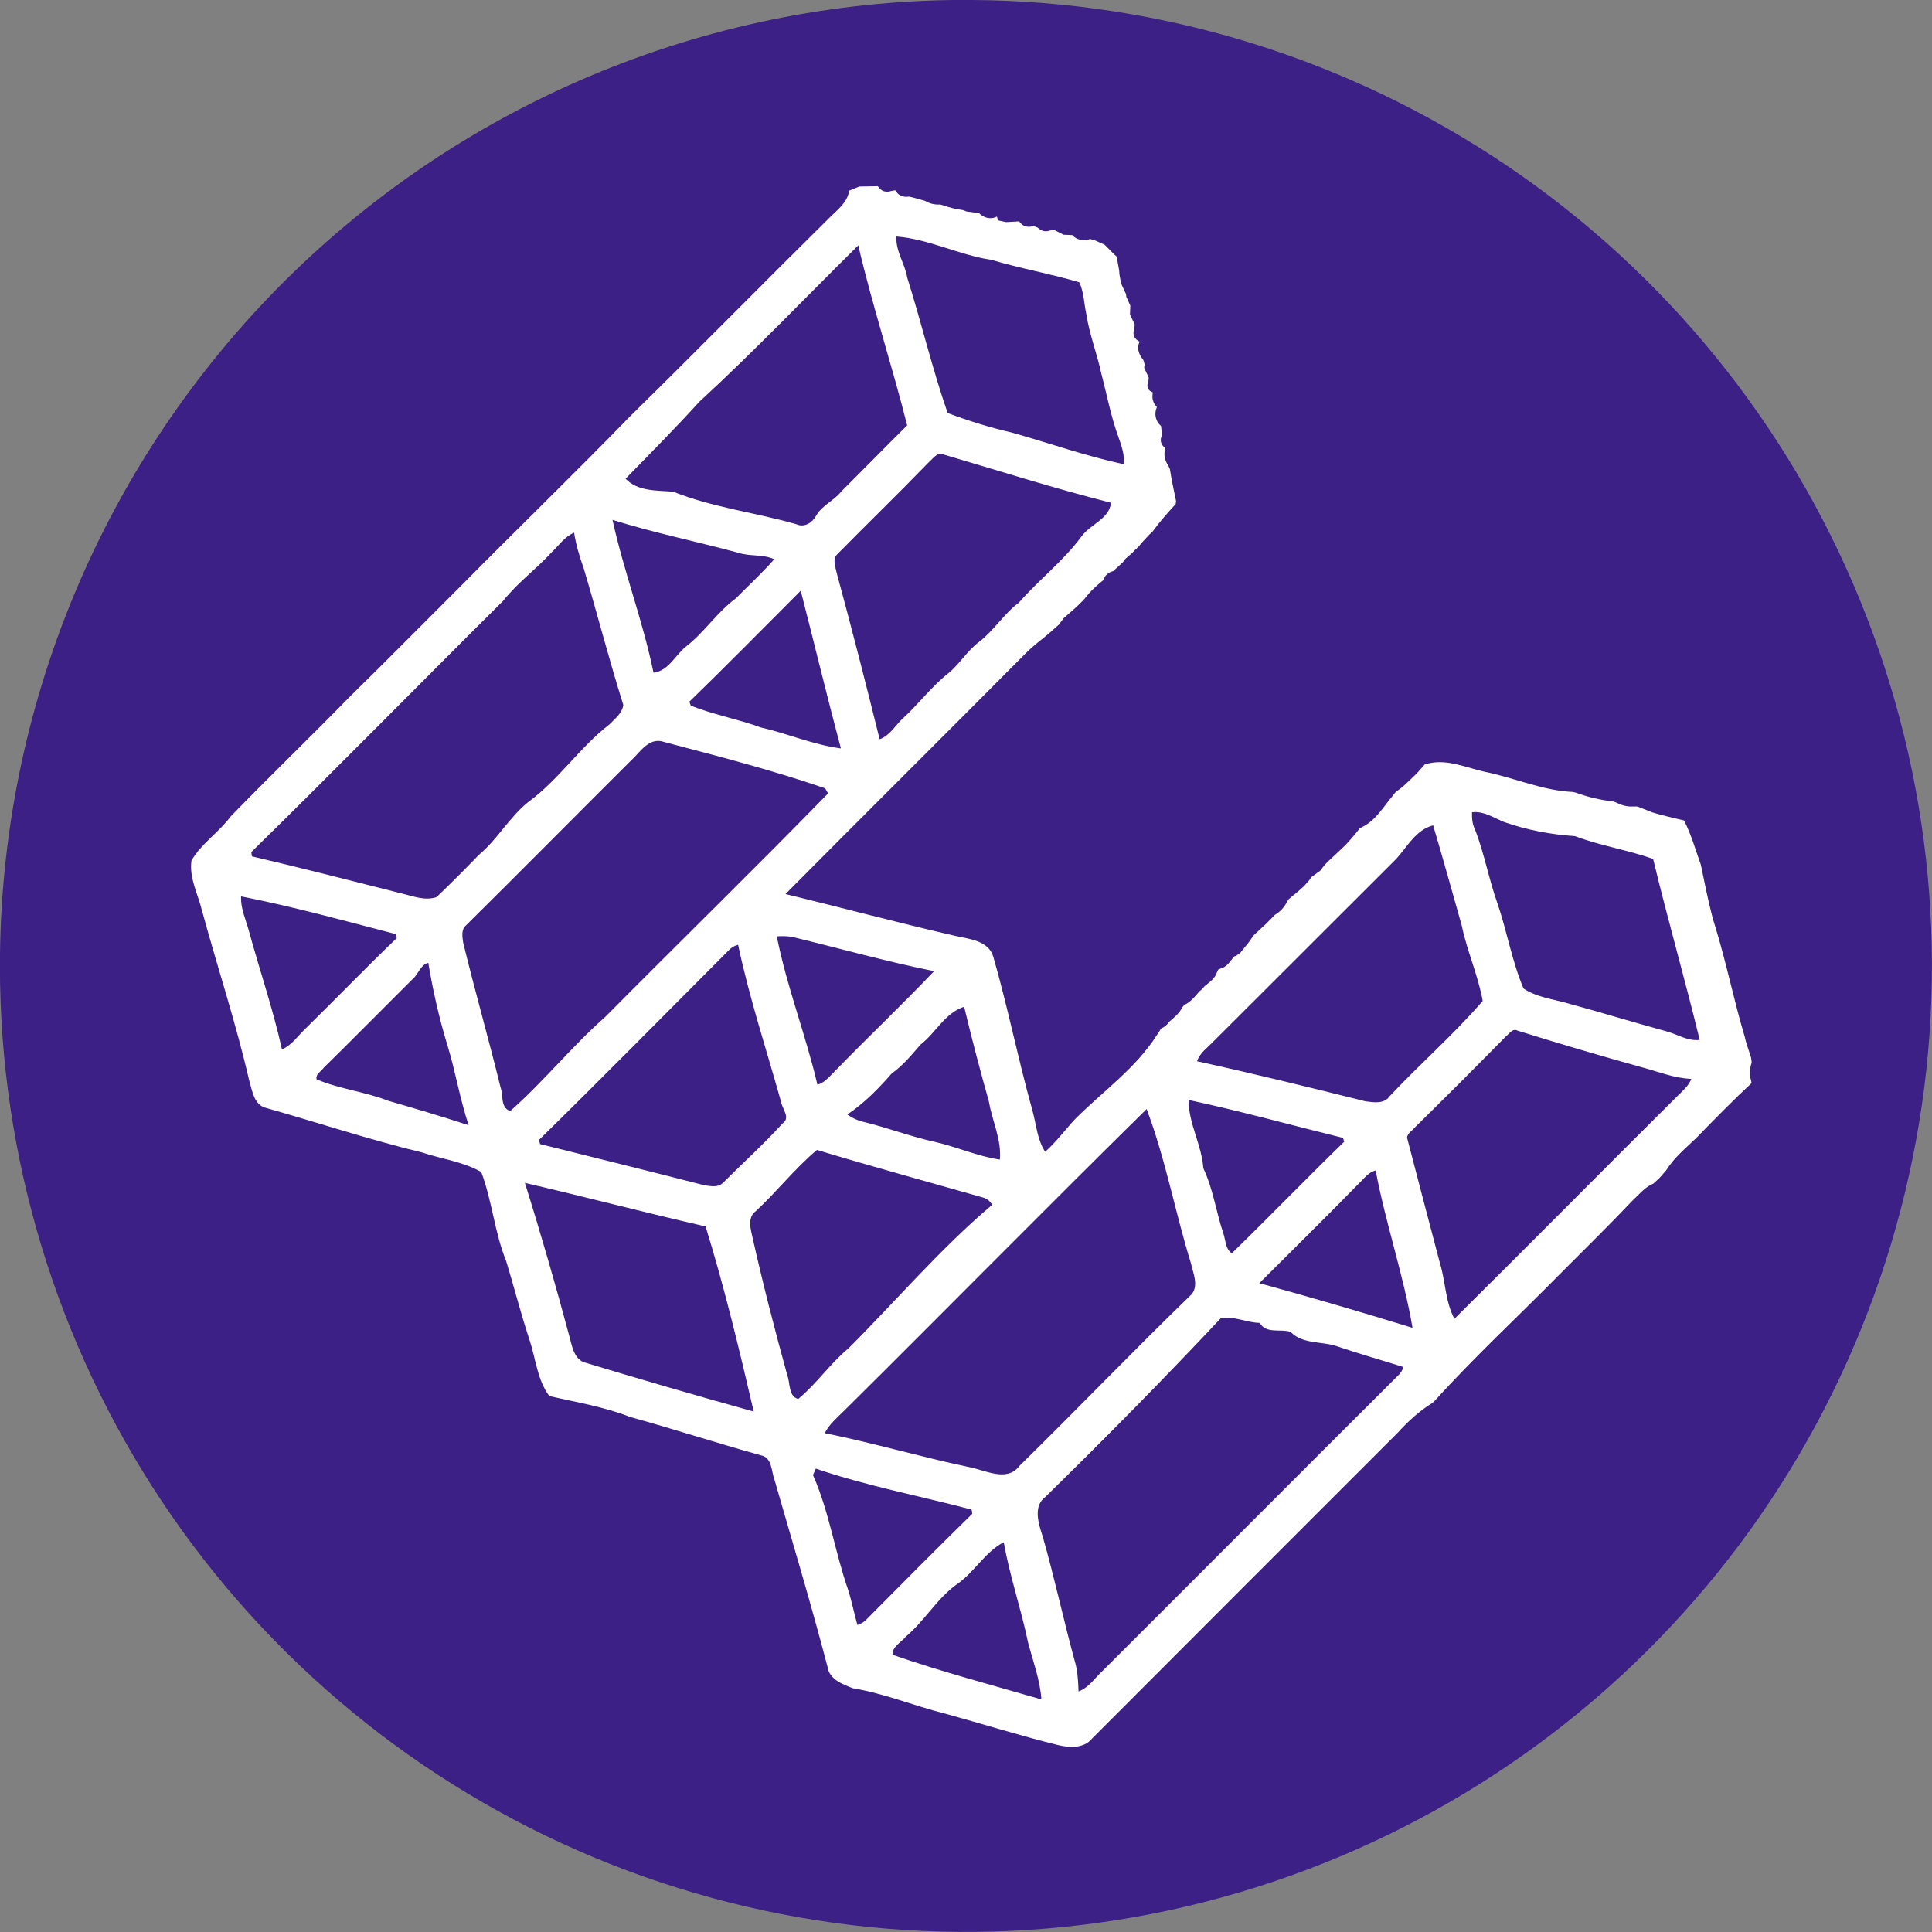
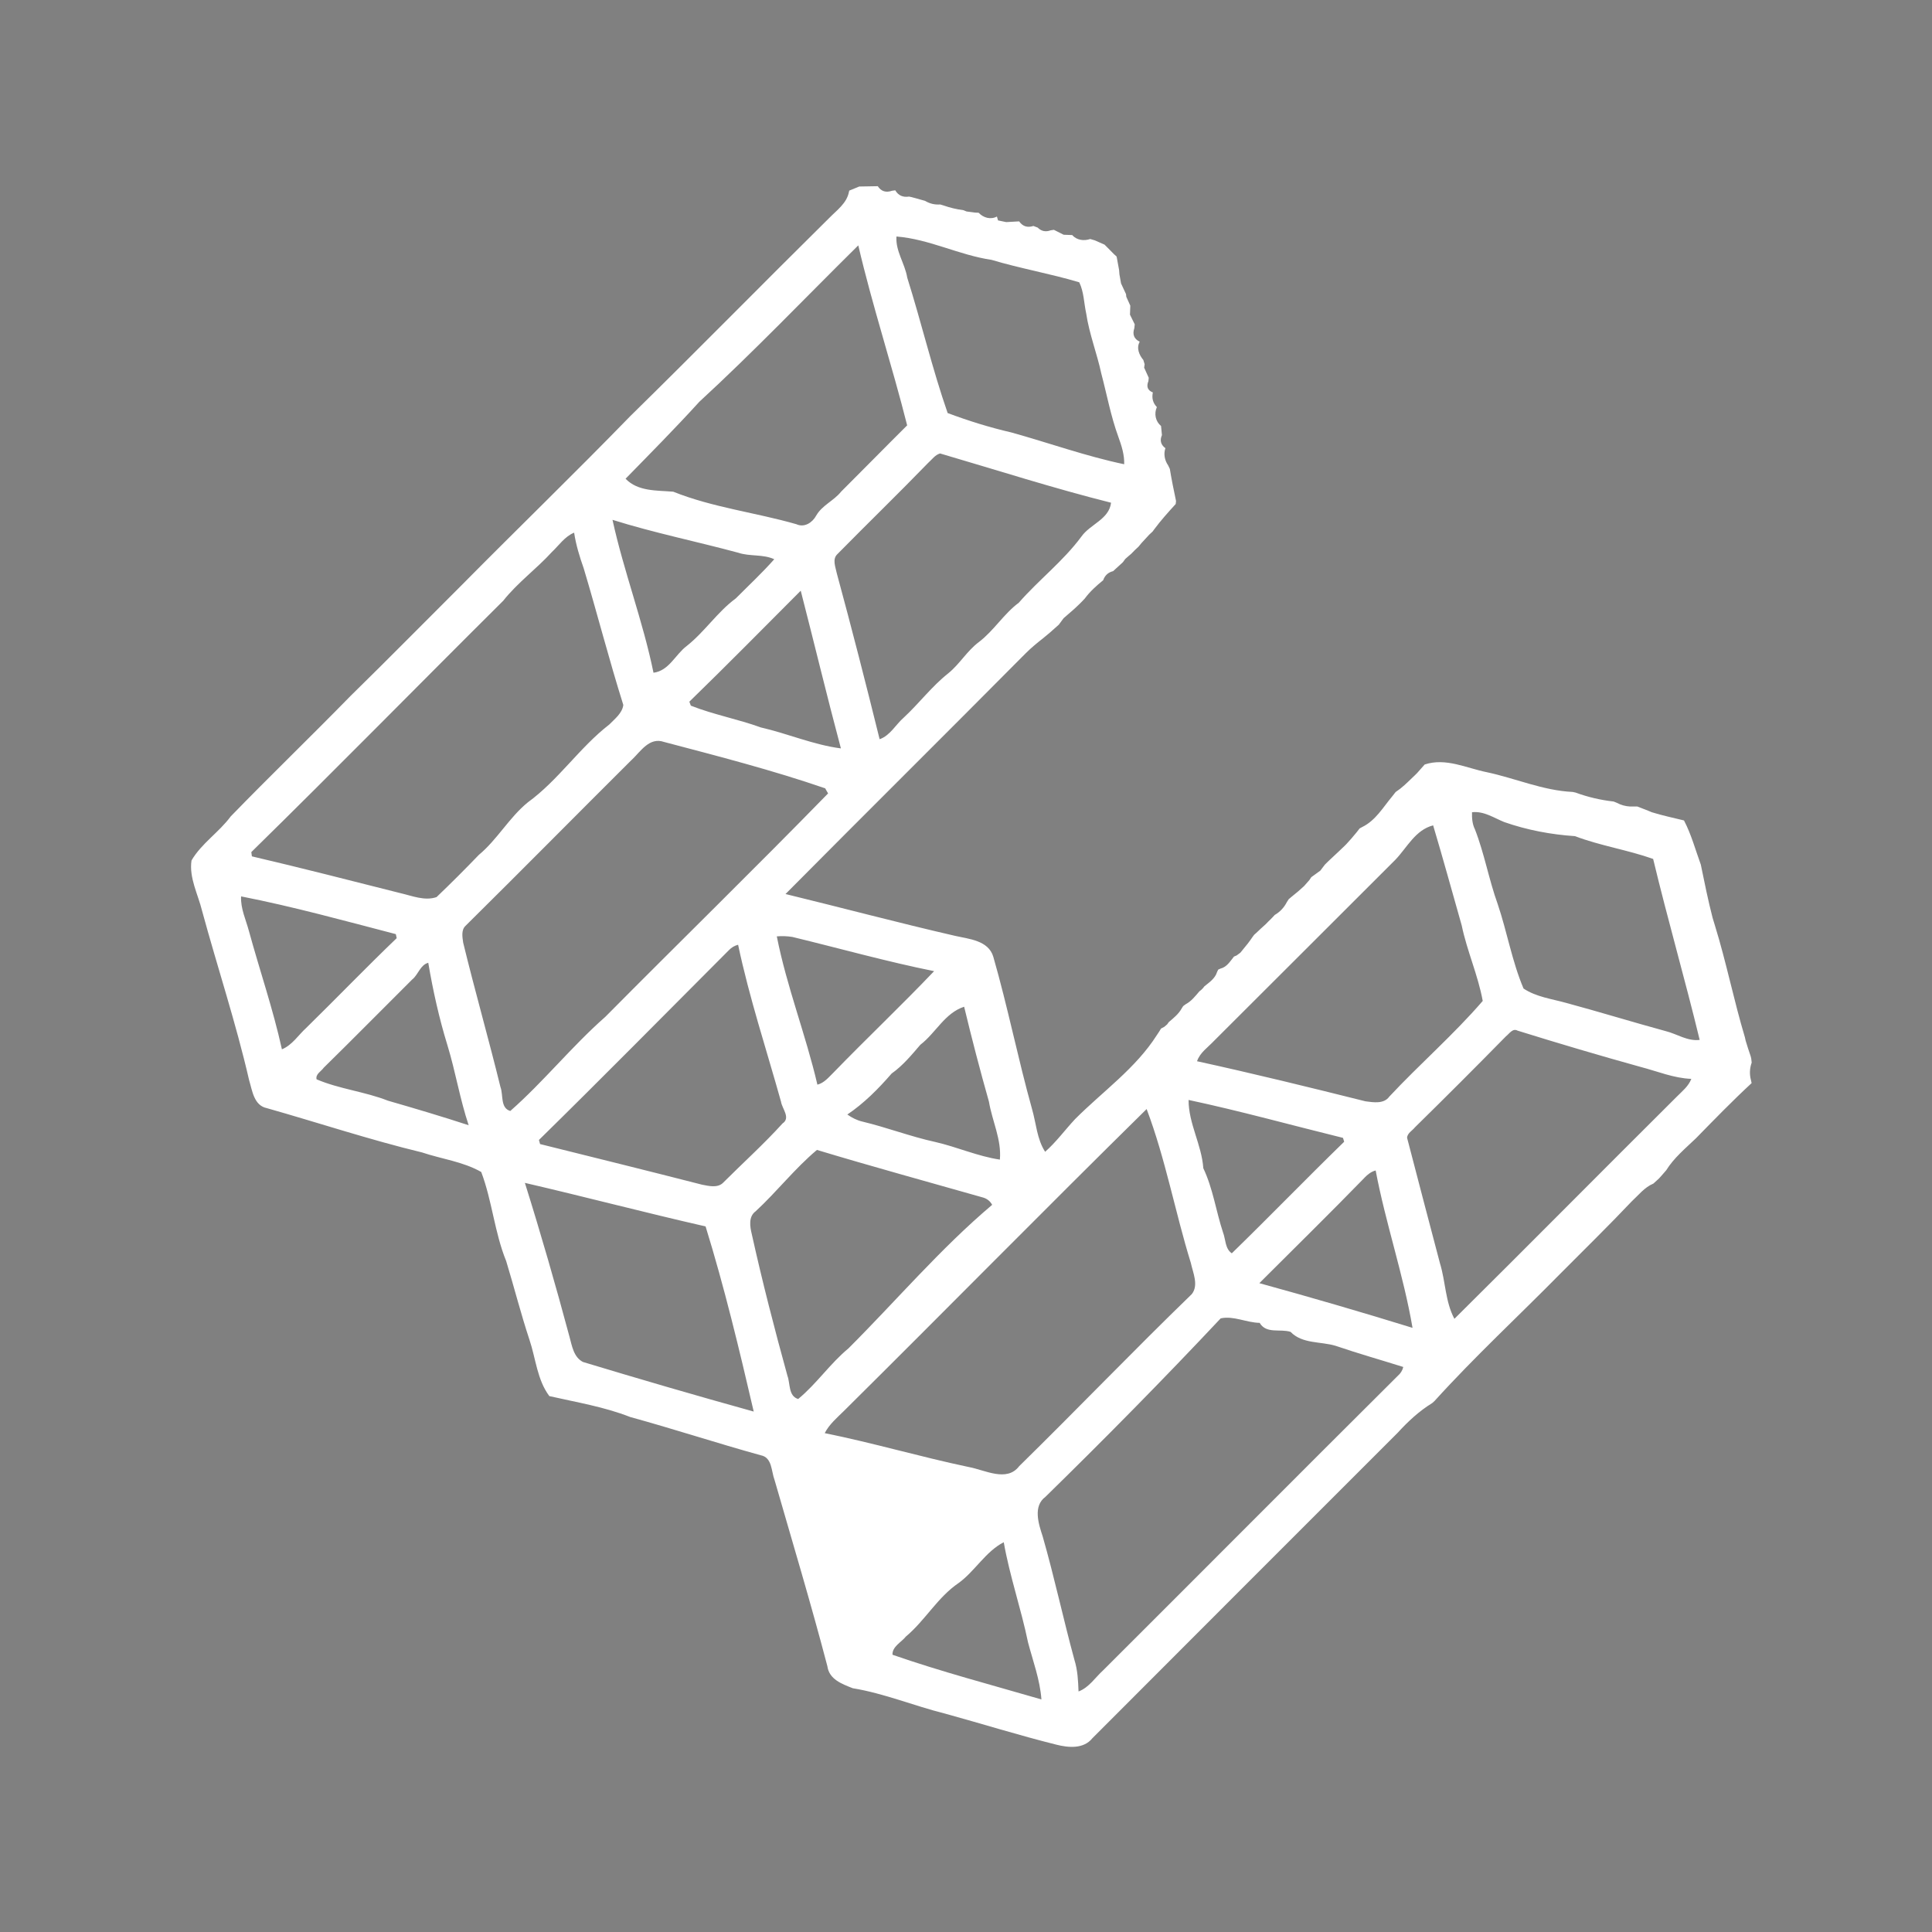
<svg xmlns="http://www.w3.org/2000/svg" fill="none" height="24" viewBox="0 0 24 24" width="24">
  <rect x="0" y="0" width="24" height="24" fill="#808080" stroke="none" />
-   <path d="m12.078 0c2.37.015 4.682.732 6.645 2.06 1.963 1.328 3.489 3.207 4.385 5.401.896 2.194 1.123 4.604.651 6.927s-1.621 4.453-3.302 6.124c-1.681 1.67-3.82 2.805-6.145 3.262-2.326.457-4.734.214-6.923-.696-2.188-.91-4.058-2.449-5.373-4.42-1.315-1.972-2.017-4.289-2.017-6.659-0-1.583.313-3.149.921-4.61.608-1.461 1.499-2.787 2.621-3.903 1.123-1.115 2.455-1.998 3.92-2.596 1.465-.598 3.034-.901 4.616-.891z" fill="#3c2085" />
-   <path d="m10.672 2.317c.077-.001.154-.002.232-.004.042.064.101.083.176.057l.041-.006c.038.064.095.09.172.078.009.002.027.006.036.008.041.011.121.034.162.045.058.035.121.05.189.045l.043.013c.079.028.161.047.244.058.01.004.03.012.04.016.026.003.08.01.107.014l.043.002c.058.062.148.089.227.047l.014.048c.025.005.076.016.101.021.04-.002.12-.007.161-.009.045.063.103.081.177.057l.053.02c.046.046.1.057.162.034l.04-.006c.03.015.091.046.121.061.026.001.08.003.106.004.056.064.146.076.224.049l.058.017c.03.013.09.04.12.053.007.007.02.021.028.028.022.023.067.068.09.091.008.007.024.021.032.029.008.042.024.127.031.169.001.013.003.039.004.052.005.028.015.085.02.113.015.033.047.1.062.133l.003.032c.013.028.037.083.05.111-.001.028-.003.084-.004.112.015.03.045.09.059.12l-.005.048c-.026.077-.004.133.067.168-.044.078-.007.165.045.227l.016.053-.006.042c.014.031.043.095.057.126l-.004.041c-.028.069-.009.116.055.141-.015.071.001.131.05.182-.037.082-.017.178.052.235.003.029.008.085.011.113-.029.067-.014.12.043.163-.025.072-.009.151.034.213l.021.044c.022.134.049.266.077.398l-.004.038c-.092.101-.184.203-.265.312-.005.008-.017.023-.022.03-.011.01-.031.029-.042.039-.024.026-.071.077-.095.103-.009.012-.029.034-.038.046-.011.011-.035.033-.047.044-.01.011-.031.033-.042.043-.019.017-.057.048-.075.065-.008.01-.023.032-.031.042-.023.021-.068.062-.091.083-.007.007-.022.02-.029.027-.062.015-.103.053-.124.113-.084.068-.165.141-.229.228-.016.017-.047.05-.063.065-.014.014-.042.041-.057.054-.005.005-.016.014-.021.019-.041.036-.081.071-.122.106-.015.02-.044.06-.059.08-.02.018-.06.053-.08.071-.007.006-.021.019-.028.025-.022.018-.067.055-.089.074-.074.058-.147.118-.214.185-.992 1-1.992 1.991-2.984 2.991.702.171 1.4.357 2.104.519.174.04.416.056.477.26.18.625.306 1.264.481 1.891.052.178.06.373.163.532.138-.122.247-.272.372-.406.342-.343.754-.631 1.016-1.044.007-.01.021-.031.028-.042l.024-.039.041-.022c.009-.007.026-.023.035-.03l.02-.028c.06-.051.123-.101.161-.171l.018-.028.031-.023c.07-.037.119-.1.17-.16l.023-.018c.005-.005.017-.017.022-.022l.018-.023c.062-.05.133-.097.157-.178l.014-.029.029-.013c.079-.019.119-.09.167-.149l.033-.014c.011-.008.035-.026.046-.034l.027-.033c.044-.052.086-.105.124-.162l.021-.028.026-.023c.029-.028.088-.083.118-.109.009-.009.026-.026.034-.035l.028-.027c.006-.007.019-.02.025-.026l.024-.026c.067-.039.117-.093.152-.162.005-.008.017-.026.022-.034.01-.008.029-.024.038-.032.053-.041.103-.085.152-.13.017-.019.051-.057.067-.076.006-.009.018-.026.023-.035.028-.02.085-.062.113-.082.006-.008.018-.024.024-.032l.033-.043c.009-.009.027-.027.036-.036.024-.022.07-.066.094-.088.007-.007.021-.02.029-.027.021-.02.062-.059.083-.079.006-.006.018-.018.024-.024.045-.048.088-.098.13-.15.009-.011.026-.034.035-.045l.033-.018c.165-.08.26-.247.374-.383.01-.013.03-.038.04-.051.015-.01.044-.031.058-.042.013-.01.038-.032.051-.043.01-.009.03-.027.04-.037.023-.023.07-.067.093-.089.006-.007.019-.019.025-.025.023-.026.07-.08.094-.106.262-.087.519.045.773.096.356.076.697.228 1.065.245l.037.008c.152.056.311.093.472.111l.04.016c.052.028.107.043.165.046h.09c.034.013.102.04.136.053l.043.018c.131.041.266.069.4.102.091.174.142.365.209.549.046.222.09.444.147.663.007.023.021.069.028.092.142.459.235.931.373 1.391l.009.041c.019.064.04.128.062.192l.007.028.006.052c-.025.071-.029.144-.009.218l.008.037c-.238.22-.464.453-.691.685-.13.125-.273.242-.37.398-.015.018-.046.053-.062.071-.007.008-.021.024-.028.031-.017.016-.052.048-.069.063-.111.046-.186.145-.272.224-.282.298-.575.584-.864.875-.005.005-.016.016-.021.021-.519.527-1.064 1.031-1.561 1.58-.008.007-.022.02-.03.027-.162.099-.301.229-.428.368-1.264 1.265-2.53 2.528-3.793 3.795-.109.136-.298.118-.448.08-.465-.116-.922-.259-1.383-.386-.385-.096-.755-.251-1.146-.315-.134-.053-.293-.11-.315-.273-.203-.775-.434-1.543-.656-2.313-.042-.109-.028-.281-.172-.308-.543-.15-1.078-.326-1.621-.475-.323-.127-.668-.183-1.005-.26-.152-.203-.168-.466-.247-.7-.107-.323-.19-.652-.289-.977-.145-.356-.174-.747-.31-1.107-.226-.129-.492-.161-.736-.243-.65-.157-1.284-.368-1.927-.55-.162-.033-.181-.219-.221-.35-.163-.709-.393-1.4-.584-2.102-.05-.205-.163-.409-.131-.625.124-.212.341-.349.487-.547.489-.504.996-.992 1.486-1.494.464-.454.918-.916 1.378-1.374.697-.705 1.409-1.394 2.099-2.104.831-.815 1.646-1.646 2.474-2.464.094-.096.217-.182.243-.323l.004-.015c.032-.013.095-.039.127-.052zm.464.623c-.012.181.106.335.134.509.176.558.31 1.13.502 1.682.259.097.522.179.791.241.468.13.928.296 1.402.395.004-.119-.033-.232-.073-.342-.093-.255-.142-.523-.211-.784-.054-.251-.15-.493-.188-.748-.028-.128-.028-.266-.086-.386-.36-.108-.73-.171-1.09-.279-.403-.059-.773-.258-1.181-.29zm-2.454 2.057c-.296.325-.604.636-.911.95.153.16.39.144.592.161.492.197 1.022.258 1.53.404.099.046.199-.02.246-.107.074-.129.219-.184.309-.297.274-.273.55-.555.821-.824-.188-.748-.432-1.484-.607-2.236-.659.651-1.299 1.322-1.981 1.949zm2.846.755c-.37.382-.752.752-1.125 1.131-.068.063-.023.163-.008.239.186.685.362 1.372.532 2.061.131-.046.199-.181.3-.269.191-.177.348-.388.553-.55.142-.115.233-.279.381-.389.186-.142.307-.348.495-.488.249-.285.552-.516.778-.822.109-.154.343-.213.368-.42-.714-.179-1.417-.405-2.124-.612-.063.018-.101.076-.149.118zm-3.919.707c.14.64.378 1.256.509 1.898.193-.025.27-.224.411-.331.225-.177.381-.423.612-.593.16-.161.327-.316.477-.486-.14-.065-.303-.032-.448-.081-.519-.14-1.047-.247-1.56-.408zm-.752.397c-.193.212-.427.381-.606.607-1.045 1.038-2.077 2.091-3.129 3.122.002.013.005.04.007.053.617.144 1.23.302 1.845.457.145.033.301.1.449.049.179-.171.354-.346.525-.524.231-.192.376-.463.609-.653.38-.276.641-.68 1.012-.967.068-.07.161-.14.174-.243-.177-.562-.323-1.133-.492-1.697-.051-.144-.096-.291-.119-.443-.116.047-.187.156-.275.239zm1.706 1.86c.005.012.014.037.019.05.283.112.585.167.871.271.333.076.653.216.993.26-.174-.651-.331-1.307-.499-1.959-.46.461-.917.925-1.384 1.379zm-.717.724c-.689.686-1.371 1.377-2.062 2.06-.057.052-.04.142-.03.211.146.6.316 1.193.463 1.793.037.098-.004.26.122.297.416-.366.764-.803 1.18-1.169.92-.928 1.856-1.841 2.768-2.776-.009-.016-.028-.047-.036-.063-.656-.226-1.33-.399-2.001-.576-.183-.064-.29.116-.403.223zm10.44.65c-.002.073.003.146.036.212.118.302.173.624.283.929.117.346.178.712.321 1.049.156.104.347.128.524.177.416.112.827.239 1.242.352.141.035.27.128.422.109-.181-.75-.398-1.496-.578-2.248-.319-.113-.655-.163-.971-.283-.299-.02-.596-.076-.879-.175-.129-.052-.253-.139-.4-.122zm-.951.589c-.753.751-1.504 1.504-2.257 2.254-.074.079-.172.143-.208.25.7.153 1.397.324 2.093.498.098.013.228.035.295-.058.377-.404.801-.771 1.161-1.189-.058-.32-.195-.619-.261-.938-.118-.415-.232-.831-.355-1.243-.22.056-.323.274-.468.426zm-14.34.456c-.008.151.06.29.098.433.134.49.3.97.409 1.467.128-.052.203-.176.302-.266.377-.369.743-.75 1.124-1.115-.003-.013-.008-.037-.011-.05-.638-.166-1.275-.342-1.923-.469zm6.655.498c.123.624.36 1.222.504 1.841.085-.021.14-.092.2-.15.412-.425.842-.832 1.25-1.26-.592-.119-1.174-.283-1.761-.425-.064-.01-.129-.013-.194-.007zm-.595.17c-.786.787-1.566 1.579-2.36 2.358.003.013.01.038.014.051.671.167 1.343.333 2.014.505.082.016.188.042.256-.021.247-.247.507-.481.742-.74.104-.07-.006-.183-.019-.271-.181-.648-.394-1.29-.533-1.949-.045.012-.083.034-.114.067zm-3.931.361c-.368.366-.732.736-1.102 1.099-.031.045-.106.081-.089.145.285.121.598.152.886.265.336.097.67.196 1.003.305-.109-.325-.163-.664-.263-.991-.104-.337-.18-.68-.239-1.027-.098.026-.123.143-.196.205zm6.311.812c-.111.129-.219.261-.359.36-.164.189-.342.369-.55.509.057.04.119.072.188.088.305.073.597.186.904.253.271.062.53.179.803.219.022-.249-.096-.48-.136-.72-.111-.391-.213-.784-.308-1.179-.24.078-.351.323-.541.47zm7.272-.102c-.373.38-.75.757-1.13 1.13-.033.042-.093.071-.098.129.135.521.272 1.041.409 1.561.07.227.065.475.179.689.924-.916 1.839-1.841 2.762-2.759.067-.068.147-.13.181-.222-.218-.008-.421-.094-.629-.148-.512-.142-1.021-.293-1.529-.451-.062-.034-.104.04-.145.071zm-3.942.79c-.001.293.163.556.183.848.12.252.157.531.244.795.034.086.025.206.11.262.47-.457.926-.929 1.396-1.386-.004-.012-.011-.036-.015-.048-.639-.157-1.275-.334-1.918-.471zm-4.279 3.861c-.087.086-.184.167-.241.278.601.121 1.19.295 1.79.421.199.036.472.192.626-.011.721-.707 1.419-1.435 2.144-2.137.088-.112.014-.266-.012-.388-.196-.633-.314-1.29-.549-1.911-1.261 1.241-2.502 2.503-3.759 3.749zm-.338-3.24c-.276.232-.497.518-.761.762-.091.066-.071.189-.048.284.131.591.282 1.177.443 1.76.036.096.01.251.133.288.229-.188.396-.44.625-.629.595-.594 1.142-1.24 1.785-1.783-.025-.046-.062-.075-.11-.09-.689-.196-1.38-.385-2.066-.592zm6.799.349c-.429.441-.868.871-1.303 1.306.637.175 1.272.36 1.903.555-.112-.658-.334-1.297-.458-1.955-.057.014-.102.052-.142.093zm-10.427.059c.199.634.383 1.273.555 1.915.031.113.051.251.167.311.704.213 1.411.419 2.121.616-.179-.771-.364-1.544-.598-2.3-.751-.171-1.495-.367-2.245-.541zm8.645 1.683c-.709.755-1.437 1.493-2.178 2.218-.157.116-.086.335-.035.49.146.508.256 1.026.395 1.536.04.127.046.26.051.392.131-.049.208-.175.308-.265 1.22-1.217 2.436-2.44 3.658-3.656.035-.03.058-.067.068-.11-.28-.088-.563-.168-.841-.263-.186-.056-.414-.022-.559-.173-.129-.042-.301.029-.384-.112-.162-.002-.326-.091-.483-.056zm-5.03 1.867c-.009.02-.027.06-.036.08.202.455.272.953.435 1.421.047.145.075.295.117.442.044-.013.083-.037.114-.07.435-.439.871-.879 1.313-1.311-.002-.013-.005-.038-.008-.052-.645-.171-1.305-.294-1.937-.51zm1.773 1.422c-.261.177-.414.463-.654.664-.056.071-.173.126-.167.227.607.211 1.232.375 1.85.555-.018-.244-.104-.473-.166-.707-.086-.418-.228-.824-.302-1.246-.227.117-.357.359-.562.508z" fill="#fff" />
+   <path d="m10.672 2.317c.077-.001.154-.002.232-.004.042.064.101.083.176.057l.041-.006c.038.064.095.09.172.078.009.002.027.006.036.008.041.011.121.034.162.045.058.035.121.05.189.045l.043.013c.079.028.161.047.244.058.01.004.03.012.04.016.026.003.08.01.107.014l.043.002c.058.062.148.089.227.047l.014.048c.025.005.076.016.101.021.04-.002.12-.007.161-.009.045.063.103.081.177.057l.053.02c.046.046.1.057.162.034l.04-.006c.03.015.091.046.121.061.026.001.08.003.106.004.056.064.146.076.224.049l.058.017c.03.013.09.04.12.053.007.007.02.021.028.028.022.023.067.068.09.091.008.007.024.021.032.029.008.042.024.127.031.169.001.013.003.039.004.052.005.028.015.085.02.113.015.033.047.1.062.133l.003.032c.013.028.037.083.05.111-.001.028-.003.084-.004.112.015.03.045.09.059.12l-.005.048c-.026.077-.004.133.067.168-.044.078-.007.165.045.227l.016.053-.006.042c.014.031.043.095.057.126l-.004.041c-.028.069-.009.116.055.141-.015.071.001.131.05.182-.037.082-.017.178.052.235.003.029.008.085.011.113-.029.067-.014.12.043.163-.025.072-.009.151.034.213l.021.044c.022.134.049.266.077.398l-.004.038c-.092.101-.184.203-.265.312-.005.008-.017.023-.022.03-.011.01-.031.029-.042.039-.024.026-.071.077-.095.103-.009.012-.029.034-.038.046-.011.011-.035.033-.047.044-.01.011-.031.033-.042.043-.019.017-.057.048-.075.065-.008.01-.023.032-.031.042-.023.021-.068.062-.091.083-.007.007-.022.02-.029.027-.062.015-.103.053-.124.113-.084.068-.165.141-.229.228-.016.017-.047.05-.063.065-.014.014-.042.041-.057.054-.005.005-.016.014-.021.019-.041.036-.081.071-.122.106-.015.02-.044.06-.059.08-.02.018-.06.053-.08.071-.007.006-.021.019-.028.025-.022.018-.067.055-.089.074-.074.058-.147.118-.214.185-.992 1-1.992 1.991-2.984 2.991.702.171 1.4.357 2.104.519.174.04.416.056.477.26.18.625.306 1.264.481 1.891.052.178.06.373.163.532.138-.122.247-.272.372-.406.342-.343.754-.631 1.016-1.044.007-.01.021-.031.028-.042l.024-.039.041-.022c.009-.007.026-.023.035-.03l.02-.028c.06-.051.123-.101.161-.171l.018-.028.031-.023c.07-.037.119-.1.17-.16l.023-.018c.005-.005.017-.017.022-.022l.018-.023c.062-.05.133-.097.157-.178l.014-.029.029-.013c.079-.019.119-.09.167-.149l.033-.014c.011-.008.035-.026.046-.034l.027-.033c.044-.052.086-.105.124-.162l.021-.028.026-.023c.029-.028.088-.083.118-.109.009-.009.026-.026.034-.035l.028-.027c.006-.007.019-.02.025-.026l.024-.026c.067-.039.117-.093.152-.162.005-.008.017-.026.022-.034.01-.008.029-.024.038-.032.053-.041.103-.085.152-.13.017-.019.051-.057.067-.076.006-.009.018-.026.023-.035.028-.02.085-.062.113-.082.006-.008.018-.024.024-.032l.033-.043c.009-.009.027-.027.036-.036.024-.022.07-.066.094-.088.007-.007.021-.02.029-.027.021-.02.062-.059.083-.079.006-.006.018-.018.024-.024.045-.048.088-.098.13-.15.009-.011.026-.034.035-.045l.033-.018c.165-.08.26-.247.374-.383.01-.013.03-.038.04-.051.015-.01.044-.031.058-.042.013-.01.038-.032.051-.043.01-.009.03-.027.04-.037.023-.023.07-.067.093-.089.006-.007.019-.019.025-.025.023-.026.07-.08.094-.106.262-.087.519.045.773.096.356.076.697.228 1.065.245l.037.008c.152.056.311.093.472.111l.04.016c.052.028.107.043.165.046h.09c.034.013.102.04.136.053l.043.018c.131.041.266.069.4.102.091.174.142.365.209.549.046.222.09.444.147.663.007.023.021.069.028.092.142.459.235.931.373 1.391l.009.041c.019.064.04.128.062.192l.007.028.006.052c-.025.071-.029.144-.009.218l.008.037c-.238.22-.464.453-.691.685-.13.125-.273.242-.37.398-.015.018-.046.053-.062.071-.007.008-.021.024-.028.031-.017.016-.052.048-.069.063-.111.046-.186.145-.272.224-.282.298-.575.584-.864.875-.005.005-.016.016-.021.021-.519.527-1.064 1.031-1.561 1.58-.008.007-.022.02-.03.027-.162.099-.301.229-.428.368-1.264 1.265-2.53 2.528-3.793 3.795-.109.136-.298.118-.448.08-.465-.116-.922-.259-1.383-.386-.385-.096-.755-.251-1.146-.315-.134-.053-.293-.11-.315-.273-.203-.775-.434-1.543-.656-2.313-.042-.109-.028-.281-.172-.308-.543-.15-1.078-.326-1.621-.475-.323-.127-.668-.183-1.005-.26-.152-.203-.168-.466-.247-.7-.107-.323-.19-.652-.289-.977-.145-.356-.174-.747-.31-1.107-.226-.129-.492-.161-.736-.243-.65-.157-1.284-.368-1.927-.55-.162-.033-.181-.219-.221-.35-.163-.709-.393-1.4-.584-2.102-.05-.205-.163-.409-.131-.625.124-.212.341-.349.487-.547.489-.504.996-.992 1.486-1.494.464-.454.918-.916 1.378-1.374.697-.705 1.409-1.394 2.099-2.104.831-.815 1.646-1.646 2.474-2.464.094-.096.217-.182.243-.323l.004-.015c.032-.013.095-.039.127-.052zm.464.623c-.012.181.106.335.134.509.176.558.31 1.13.502 1.682.259.097.522.179.791.241.468.13.928.296 1.402.395.004-.119-.033-.232-.073-.342-.093-.255-.142-.523-.211-.784-.054-.251-.15-.493-.188-.748-.028-.128-.028-.266-.086-.386-.36-.108-.73-.171-1.09-.279-.403-.059-.773-.258-1.181-.29zm-2.454 2.057c-.296.325-.604.636-.911.95.153.16.39.144.592.161.492.197 1.022.258 1.53.404.099.046.199-.02.246-.107.074-.129.219-.184.309-.297.274-.273.55-.555.821-.824-.188-.748-.432-1.484-.607-2.236-.659.651-1.299 1.322-1.981 1.949zm2.846.755c-.37.382-.752.752-1.125 1.131-.068.063-.023.163-.008.239.186.685.362 1.372.532 2.061.131-.046.199-.181.3-.269.191-.177.348-.388.553-.55.142-.115.233-.279.381-.389.186-.142.307-.348.495-.488.249-.285.552-.516.778-.822.109-.154.343-.213.368-.42-.714-.179-1.417-.405-2.124-.612-.063.018-.101.076-.149.118zm-3.919.707c.14.64.378 1.256.509 1.898.193-.025.27-.224.411-.331.225-.177.381-.423.612-.593.16-.161.327-.316.477-.486-.14-.065-.303-.032-.448-.081-.519-.14-1.047-.247-1.56-.408zm-.752.397c-.193.212-.427.381-.606.607-1.045 1.038-2.077 2.091-3.129 3.122.002.013.005.04.007.053.617.144 1.23.302 1.845.457.145.033.301.1.449.049.179-.171.354-.346.525-.524.231-.192.376-.463.609-.653.38-.276.641-.68 1.012-.967.068-.07.161-.14.174-.243-.177-.562-.323-1.133-.492-1.697-.051-.144-.096-.291-.119-.443-.116.047-.187.156-.275.239zm1.706 1.86c.005.012.014.037.019.05.283.112.585.167.871.271.333.076.653.216.993.26-.174-.651-.331-1.307-.499-1.959-.46.461-.917.925-1.384 1.379zm-.717.724c-.689.686-1.371 1.377-2.062 2.06-.057.052-.04.142-.03.211.146.6.316 1.193.463 1.793.037.098-.004.26.122.297.416-.366.764-.803 1.18-1.169.92-.928 1.856-1.841 2.768-2.776-.009-.016-.028-.047-.036-.063-.656-.226-1.33-.399-2.001-.576-.183-.064-.29.116-.403.223zm10.44.65c-.002.073.003.146.036.212.118.302.173.624.283.929.117.346.178.712.321 1.049.156.104.347.128.524.177.416.112.827.239 1.242.352.141.035.27.128.422.109-.181-.75-.398-1.496-.578-2.248-.319-.113-.655-.163-.971-.283-.299-.02-.596-.076-.879-.175-.129-.052-.253-.139-.4-.122zm-.951.589c-.753.751-1.504 1.504-2.257 2.254-.074.079-.172.143-.208.25.7.153 1.397.324 2.093.498.098.013.228.035.295-.058.377-.404.801-.771 1.161-1.189-.058-.32-.195-.619-.261-.938-.118-.415-.232-.831-.355-1.243-.22.056-.323.274-.468.426zm-14.34.456c-.008.151.06.29.098.433.134.49.3.97.409 1.467.128-.052.203-.176.302-.266.377-.369.743-.75 1.124-1.115-.003-.013-.008-.037-.011-.05-.638-.166-1.275-.342-1.923-.469zm6.655.498c.123.624.36 1.222.504 1.841.085-.021.14-.092.2-.15.412-.425.842-.832 1.25-1.26-.592-.119-1.174-.283-1.761-.425-.064-.01-.129-.013-.194-.007zm-.595.17c-.786.787-1.566 1.579-2.36 2.358.003.013.01.038.014.051.671.167 1.343.333 2.014.505.082.016.188.042.256-.021.247-.247.507-.481.742-.74.104-.07-.006-.183-.019-.271-.181-.648-.394-1.29-.533-1.949-.045.012-.083.034-.114.067zm-3.931.361c-.368.366-.732.736-1.102 1.099-.031.045-.106.081-.089.145.285.121.598.152.886.265.336.097.67.196 1.003.305-.109-.325-.163-.664-.263-.991-.104-.337-.18-.68-.239-1.027-.098.026-.123.143-.196.205zm6.311.812c-.111.129-.219.261-.359.36-.164.189-.342.369-.55.509.057.04.119.072.188.088.305.073.597.186.904.253.271.062.53.179.803.219.022-.249-.096-.48-.136-.72-.111-.391-.213-.784-.308-1.179-.24.078-.351.323-.541.47zm7.272-.102c-.373.38-.75.757-1.13 1.13-.033.042-.093.071-.098.129.135.521.272 1.041.409 1.561.07.227.065.475.179.689.924-.916 1.839-1.841 2.762-2.759.067-.068.147-.13.181-.222-.218-.008-.421-.094-.629-.148-.512-.142-1.021-.293-1.529-.451-.062-.034-.104.04-.145.071zm-3.942.79c-.001.293.163.556.183.848.12.252.157.531.244.795.034.086.025.206.11.262.47-.457.926-.929 1.396-1.386-.004-.012-.011-.036-.015-.048-.639-.157-1.275-.334-1.918-.471zm-4.279 3.861c-.087.086-.184.167-.241.278.601.121 1.19.295 1.79.421.199.036.472.192.626-.011.721-.707 1.419-1.435 2.144-2.137.088-.112.014-.266-.012-.388-.196-.633-.314-1.29-.549-1.911-1.261 1.241-2.502 2.503-3.759 3.749zm-.338-3.24c-.276.232-.497.518-.761.762-.091.066-.071.189-.048.284.131.591.282 1.177.443 1.76.036.096.01.251.133.288.229-.188.396-.44.625-.629.595-.594 1.142-1.24 1.785-1.783-.025-.046-.062-.075-.11-.09-.689-.196-1.38-.385-2.066-.592zm6.799.349c-.429.441-.868.871-1.303 1.306.637.175 1.272.36 1.903.555-.112-.658-.334-1.297-.458-1.955-.057.014-.102.052-.142.093zm-10.427.059c.199.634.383 1.273.555 1.915.031.113.051.251.167.311.704.213 1.411.419 2.121.616-.179-.771-.364-1.544-.598-2.3-.751-.171-1.495-.367-2.245-.541zm8.645 1.683c-.709.755-1.437 1.493-2.178 2.218-.157.116-.086.335-.035.49.146.508.256 1.026.395 1.536.04.127.046.26.051.392.131-.049.208-.175.308-.265 1.22-1.217 2.436-2.44 3.658-3.656.035-.03.058-.067.068-.11-.28-.088-.563-.168-.841-.263-.186-.056-.414-.022-.559-.173-.129-.042-.301.029-.384-.112-.162-.002-.326-.091-.483-.056zm-5.03 1.867zm1.773 1.422c-.261.177-.414.463-.654.664-.056.071-.173.126-.167.227.607.211 1.232.375 1.85.555-.018-.244-.104-.473-.166-.707-.086-.418-.228-.824-.302-1.246-.227.117-.357.359-.562.508z" fill="#fff" />
</svg>